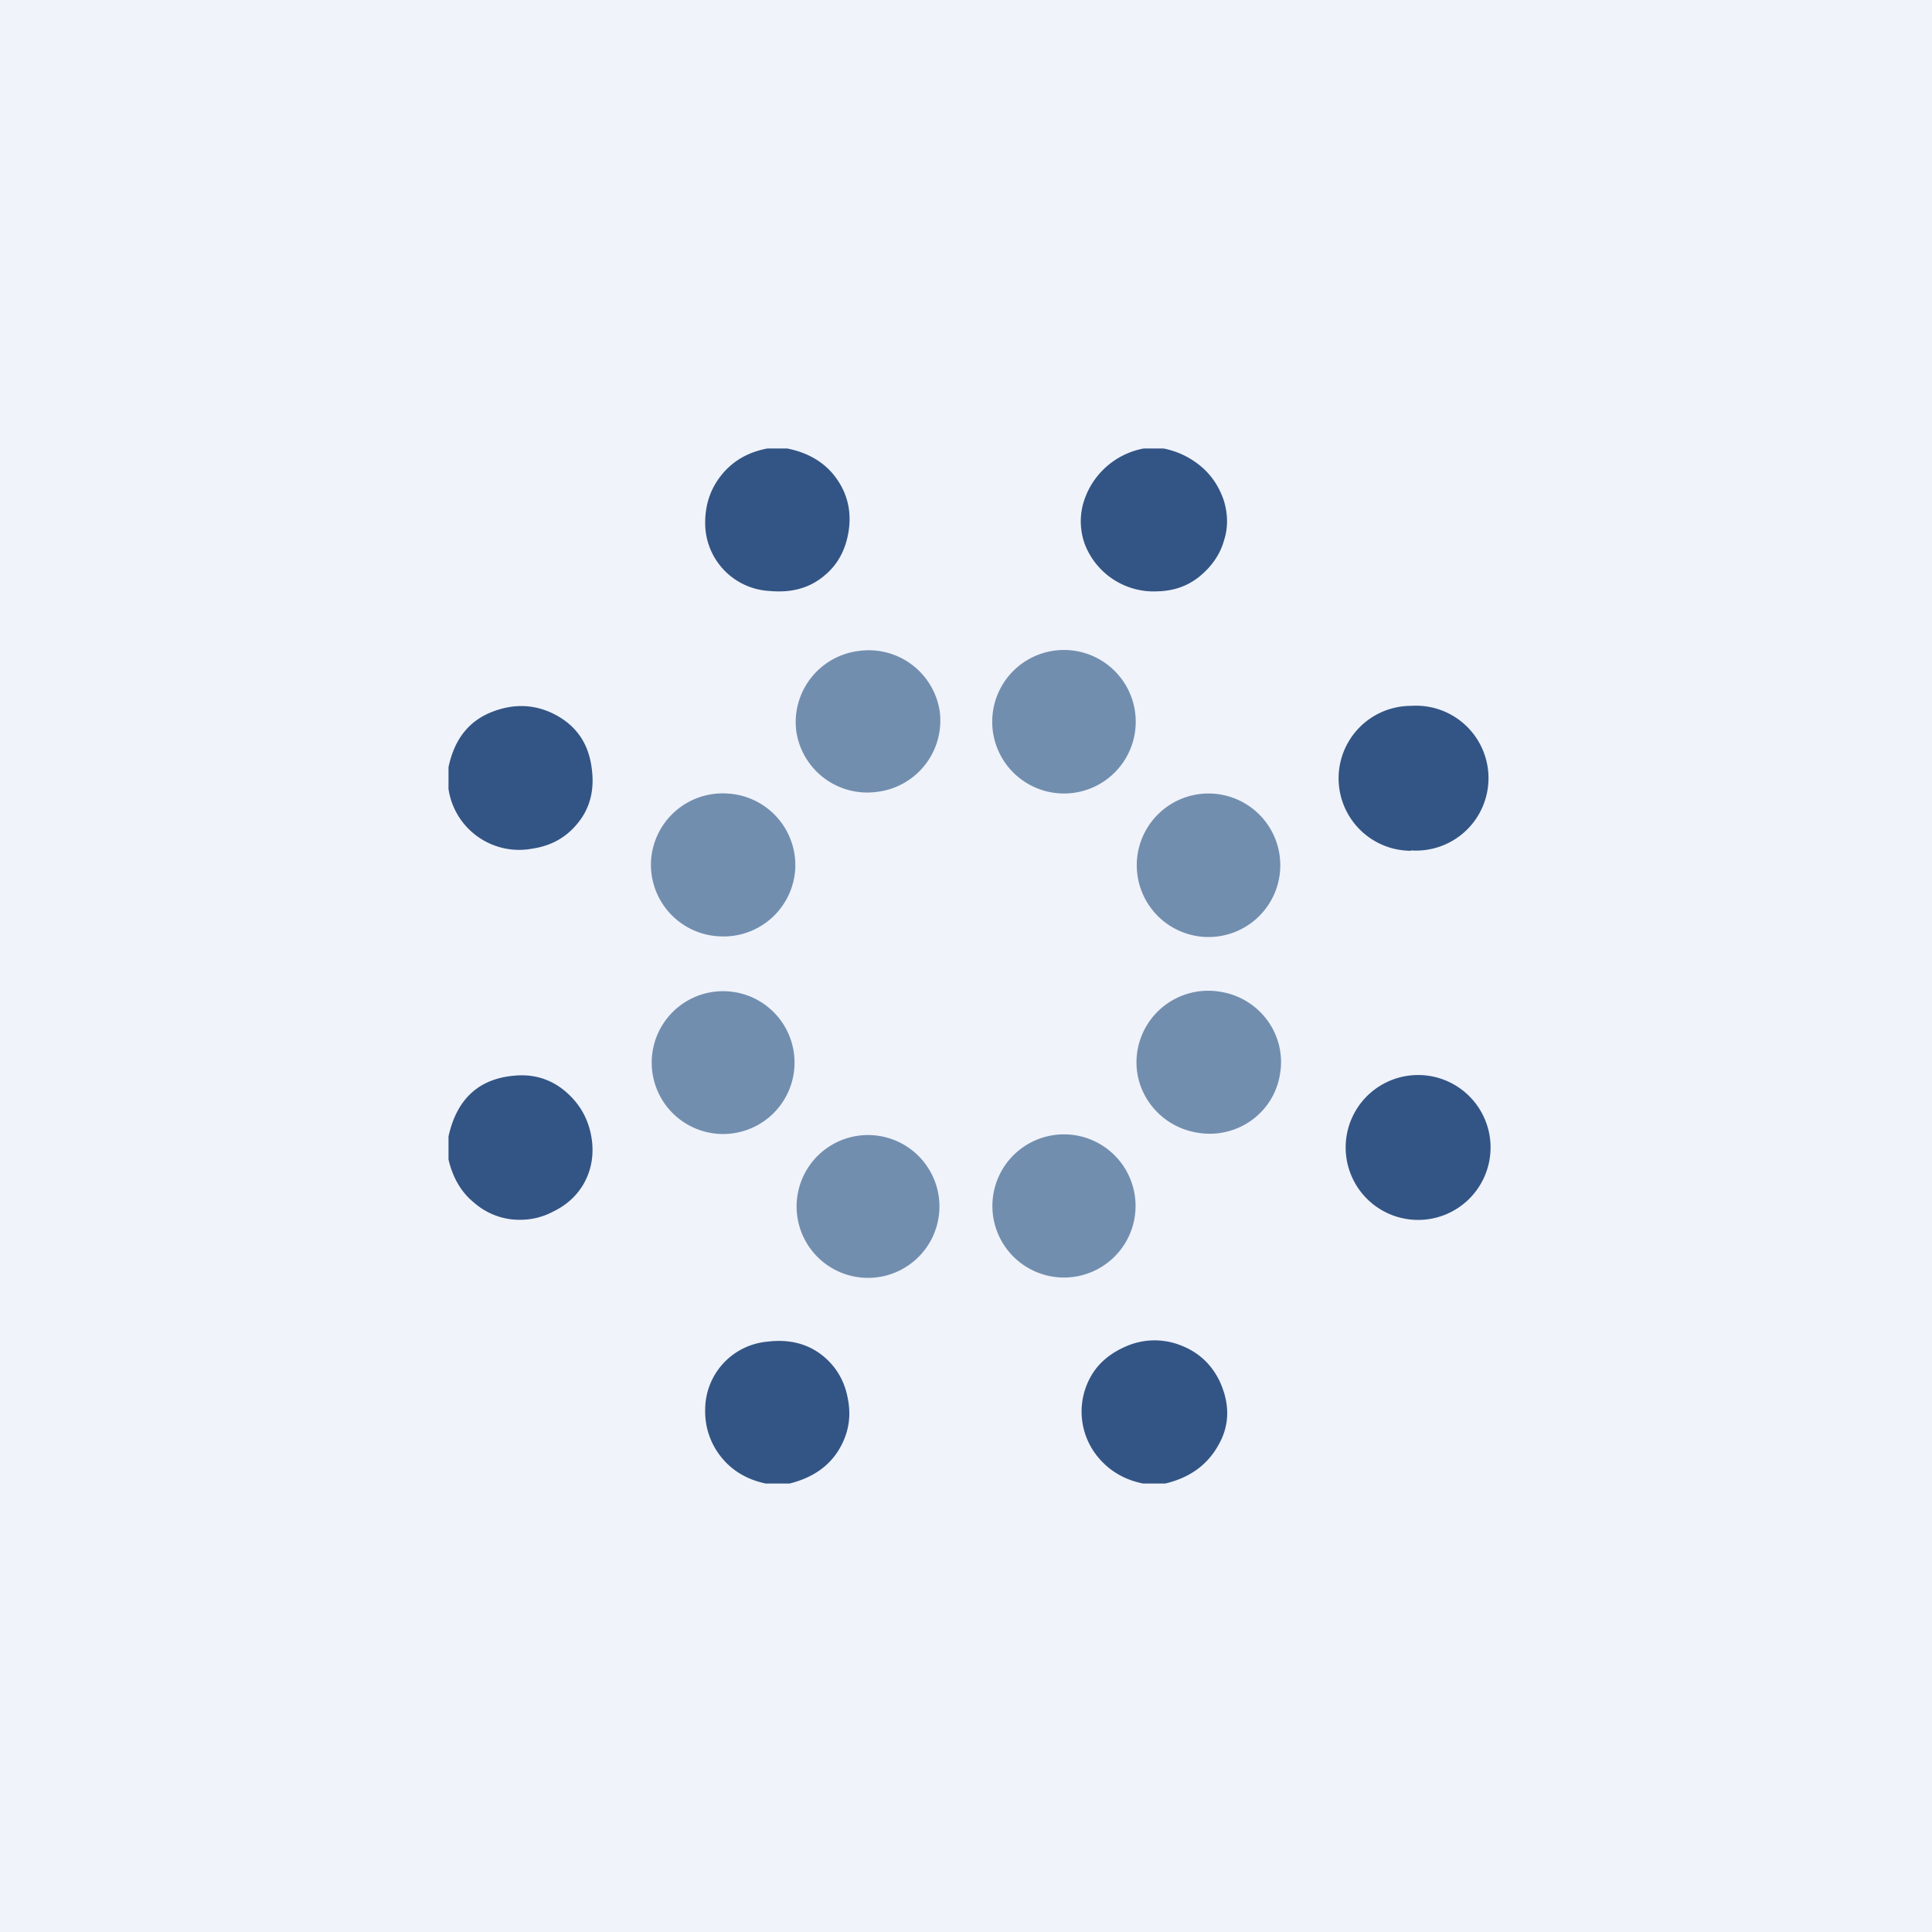
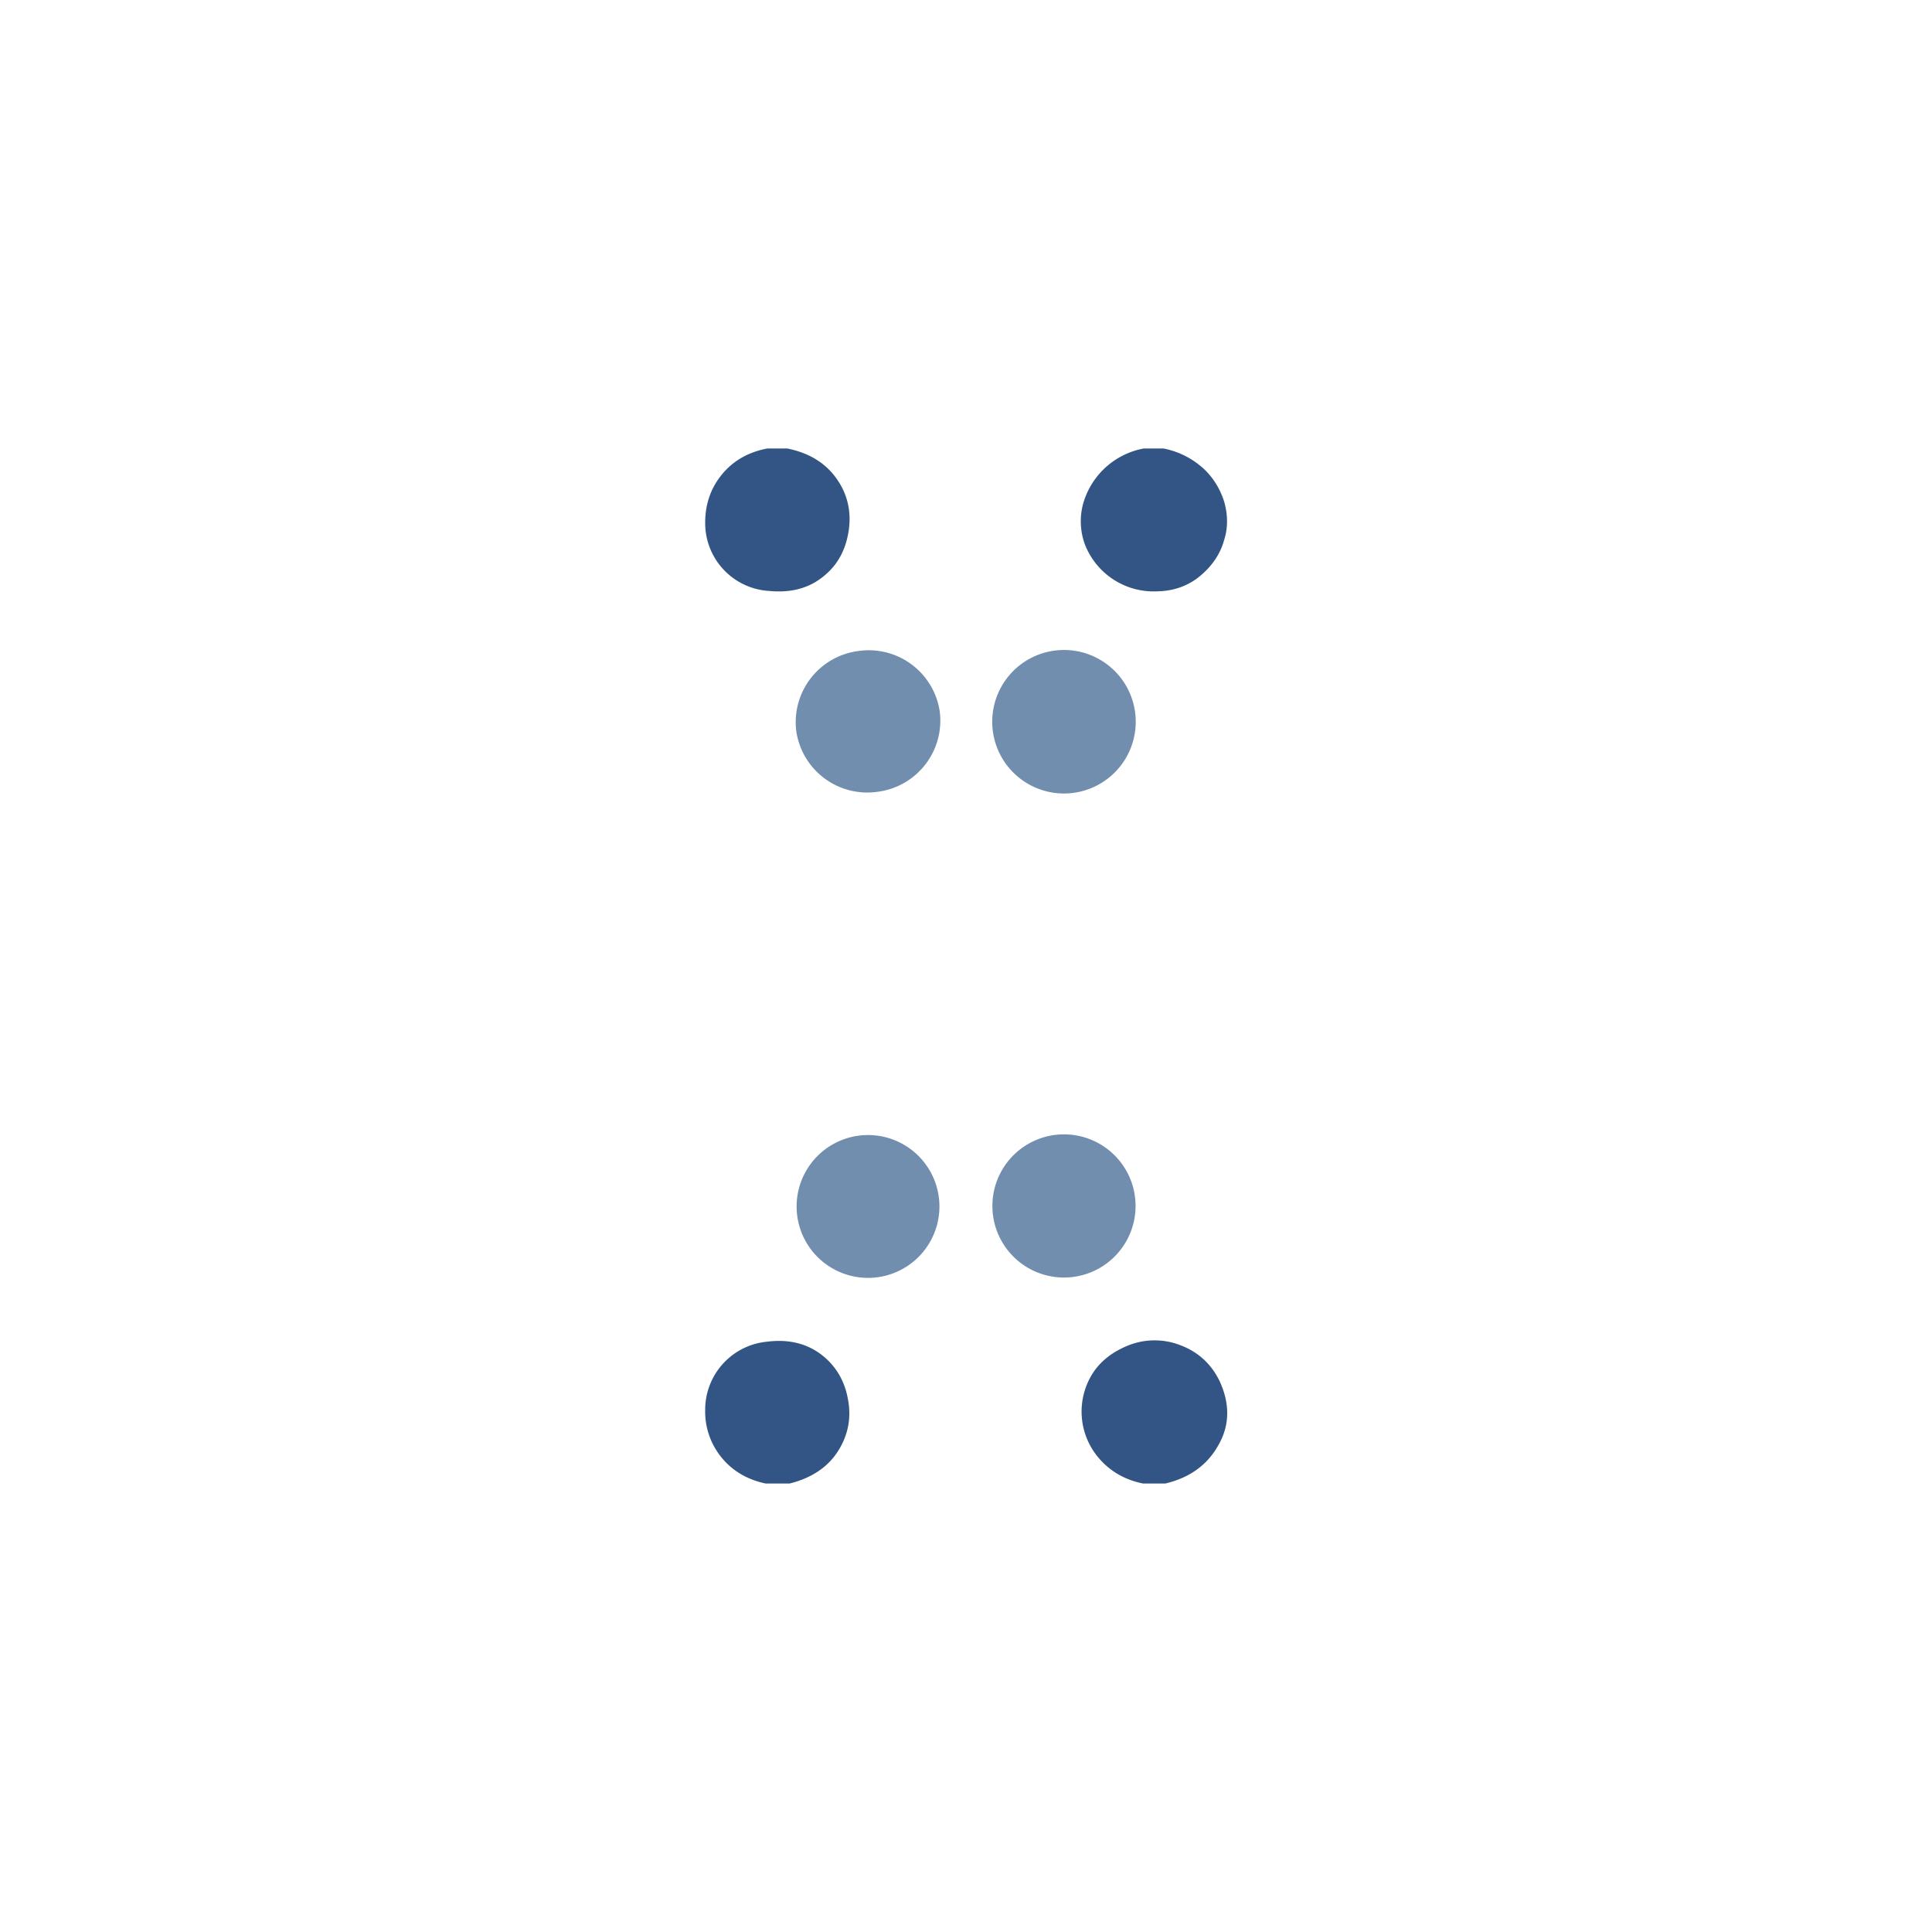
<svg xmlns="http://www.w3.org/2000/svg" width="56" height="56" viewBox="0 0 56 56">
-   <path fill="#F0F3FA" d="M0 0h56v56H0z" />
  <path d="M22.82 13c.65.13 1.14.44 1.46.92.29.43.4.92.32 1.46-.08.53-.3.97-.7 1.3-.42.36-.95.51-1.59.45a1.97 1.97 0 0 1-1.87-1.98c0-.5.14-.95.44-1.34.33-.43.78-.7 1.36-.81h.58ZM33.73 13c.44.09.81.28 1.13.56.3.27.5.6.62.97.11.38.12.76 0 1.13-.11.4-.35.75-.7 1.04-.34.28-.75.43-1.23.44a2.14 2.14 0 0 1-2.1-1.35 1.94 1.94 0 0 1-.06-1.17A2.25 2.25 0 0 1 33.15 13h.58Z" fill="#335585" />
  <path d="M25.44 22.95a2.08 2.08 0 0 0 1.8-2.32 2.08 2.08 0 0 0-2.36-1.76 2.08 2.08 0 0 0-1.8 2.32 2.08 2.08 0 0 0 2.36 1.76ZM30.84 23a2.08 2.08 0 1 0 0-4.16 2.08 2.08 0 0 0 0 4.16Z" fill="#728EAF" />
-   <path d="M13 22.87v-.63c.17-.82.6-1.36 1.3-1.62.64-.24 1.26-.2 1.84.12.59.33.92.83 1.01 1.52.09.64-.05 1.18-.42 1.62-.33.4-.76.64-1.31.72A2.07 2.07 0 0 1 13 22.87ZM40.9 24.65a2.1 2.1 0 1 0 0-4.19 2.1 2.1 0 0 0 0 4.2Z" fill="#335585" />
-   <path d="M21.07 23a2.08 2.08 0 0 0-2.2 1.96 2.08 2.08 0 0 0 1.98 2.18 2.08 2.08 0 0 0 2.2-1.95A2.08 2.08 0 0 0 21.07 23ZM35.03 27.16a2.08 2.08 0 1 0 0-4.16 2.08 2.08 0 0 0 0 4.16ZM35.39 28.75a2.08 2.08 0 0 0-2.42 1.7c-.19 1.12.58 2.19 1.73 2.38 1.14.2 2.22-.56 2.4-1.69.2-1.13-.57-2.2-1.71-2.39ZM20.96 32.87a2.07 2.07 0 1 0 0-4.14 2.07 2.07 0 0 0 0 4.14Z" fill="#728EAF" />
-   <path d="M13 33.6v-.66c.25-1.13.93-1.72 2.04-1.77.53-.02 1 .15 1.4.51.41.37.65.83.72 1.4.05.44-.03.86-.24 1.23-.2.35-.5.62-.87.8-.37.2-.76.27-1.16.24a2 2 0 0 1-1.16-.5c-.37-.3-.61-.73-.73-1.24ZM40.9 35.35a2.1 2.1 0 1 0 0-4.18 2.1 2.1 0 0 0 0 4.18Z" fill="#335585" />
  <path d="M30.84 37.03a2.07 2.07 0 1 0 0-4.15 2.07 2.07 0 0 0 0 4.15ZM25.16 37.04a2.07 2.07 0 1 0 0-4.14 2.07 2.07 0 0 0 0 4.14Z" fill="#728EAF" />
  <path d="M22.89 43h-.7c-.56-.12-1-.39-1.32-.81a2.1 2.1 0 0 1-.43-1.32 1.98 1.98 0 0 1 1.79-1.98c.63-.08 1.17.05 1.61.4.4.32.65.75.74 1.28.1.53 0 1.02-.27 1.46-.3.49-.78.81-1.42.97ZM33.78 43h-.65c-.5-.1-.91-.33-1.23-.68a2.07 2.07 0 0 1-.3-2.39c.22-.41.58-.71 1.05-.91a2.06 2.06 0 0 1 1.56-.03c.53.2.9.55 1.14 1.04.3.65.3 1.27-.03 1.85-.32.58-.83.95-1.54 1.12Z" fill="#335585" />
</svg>